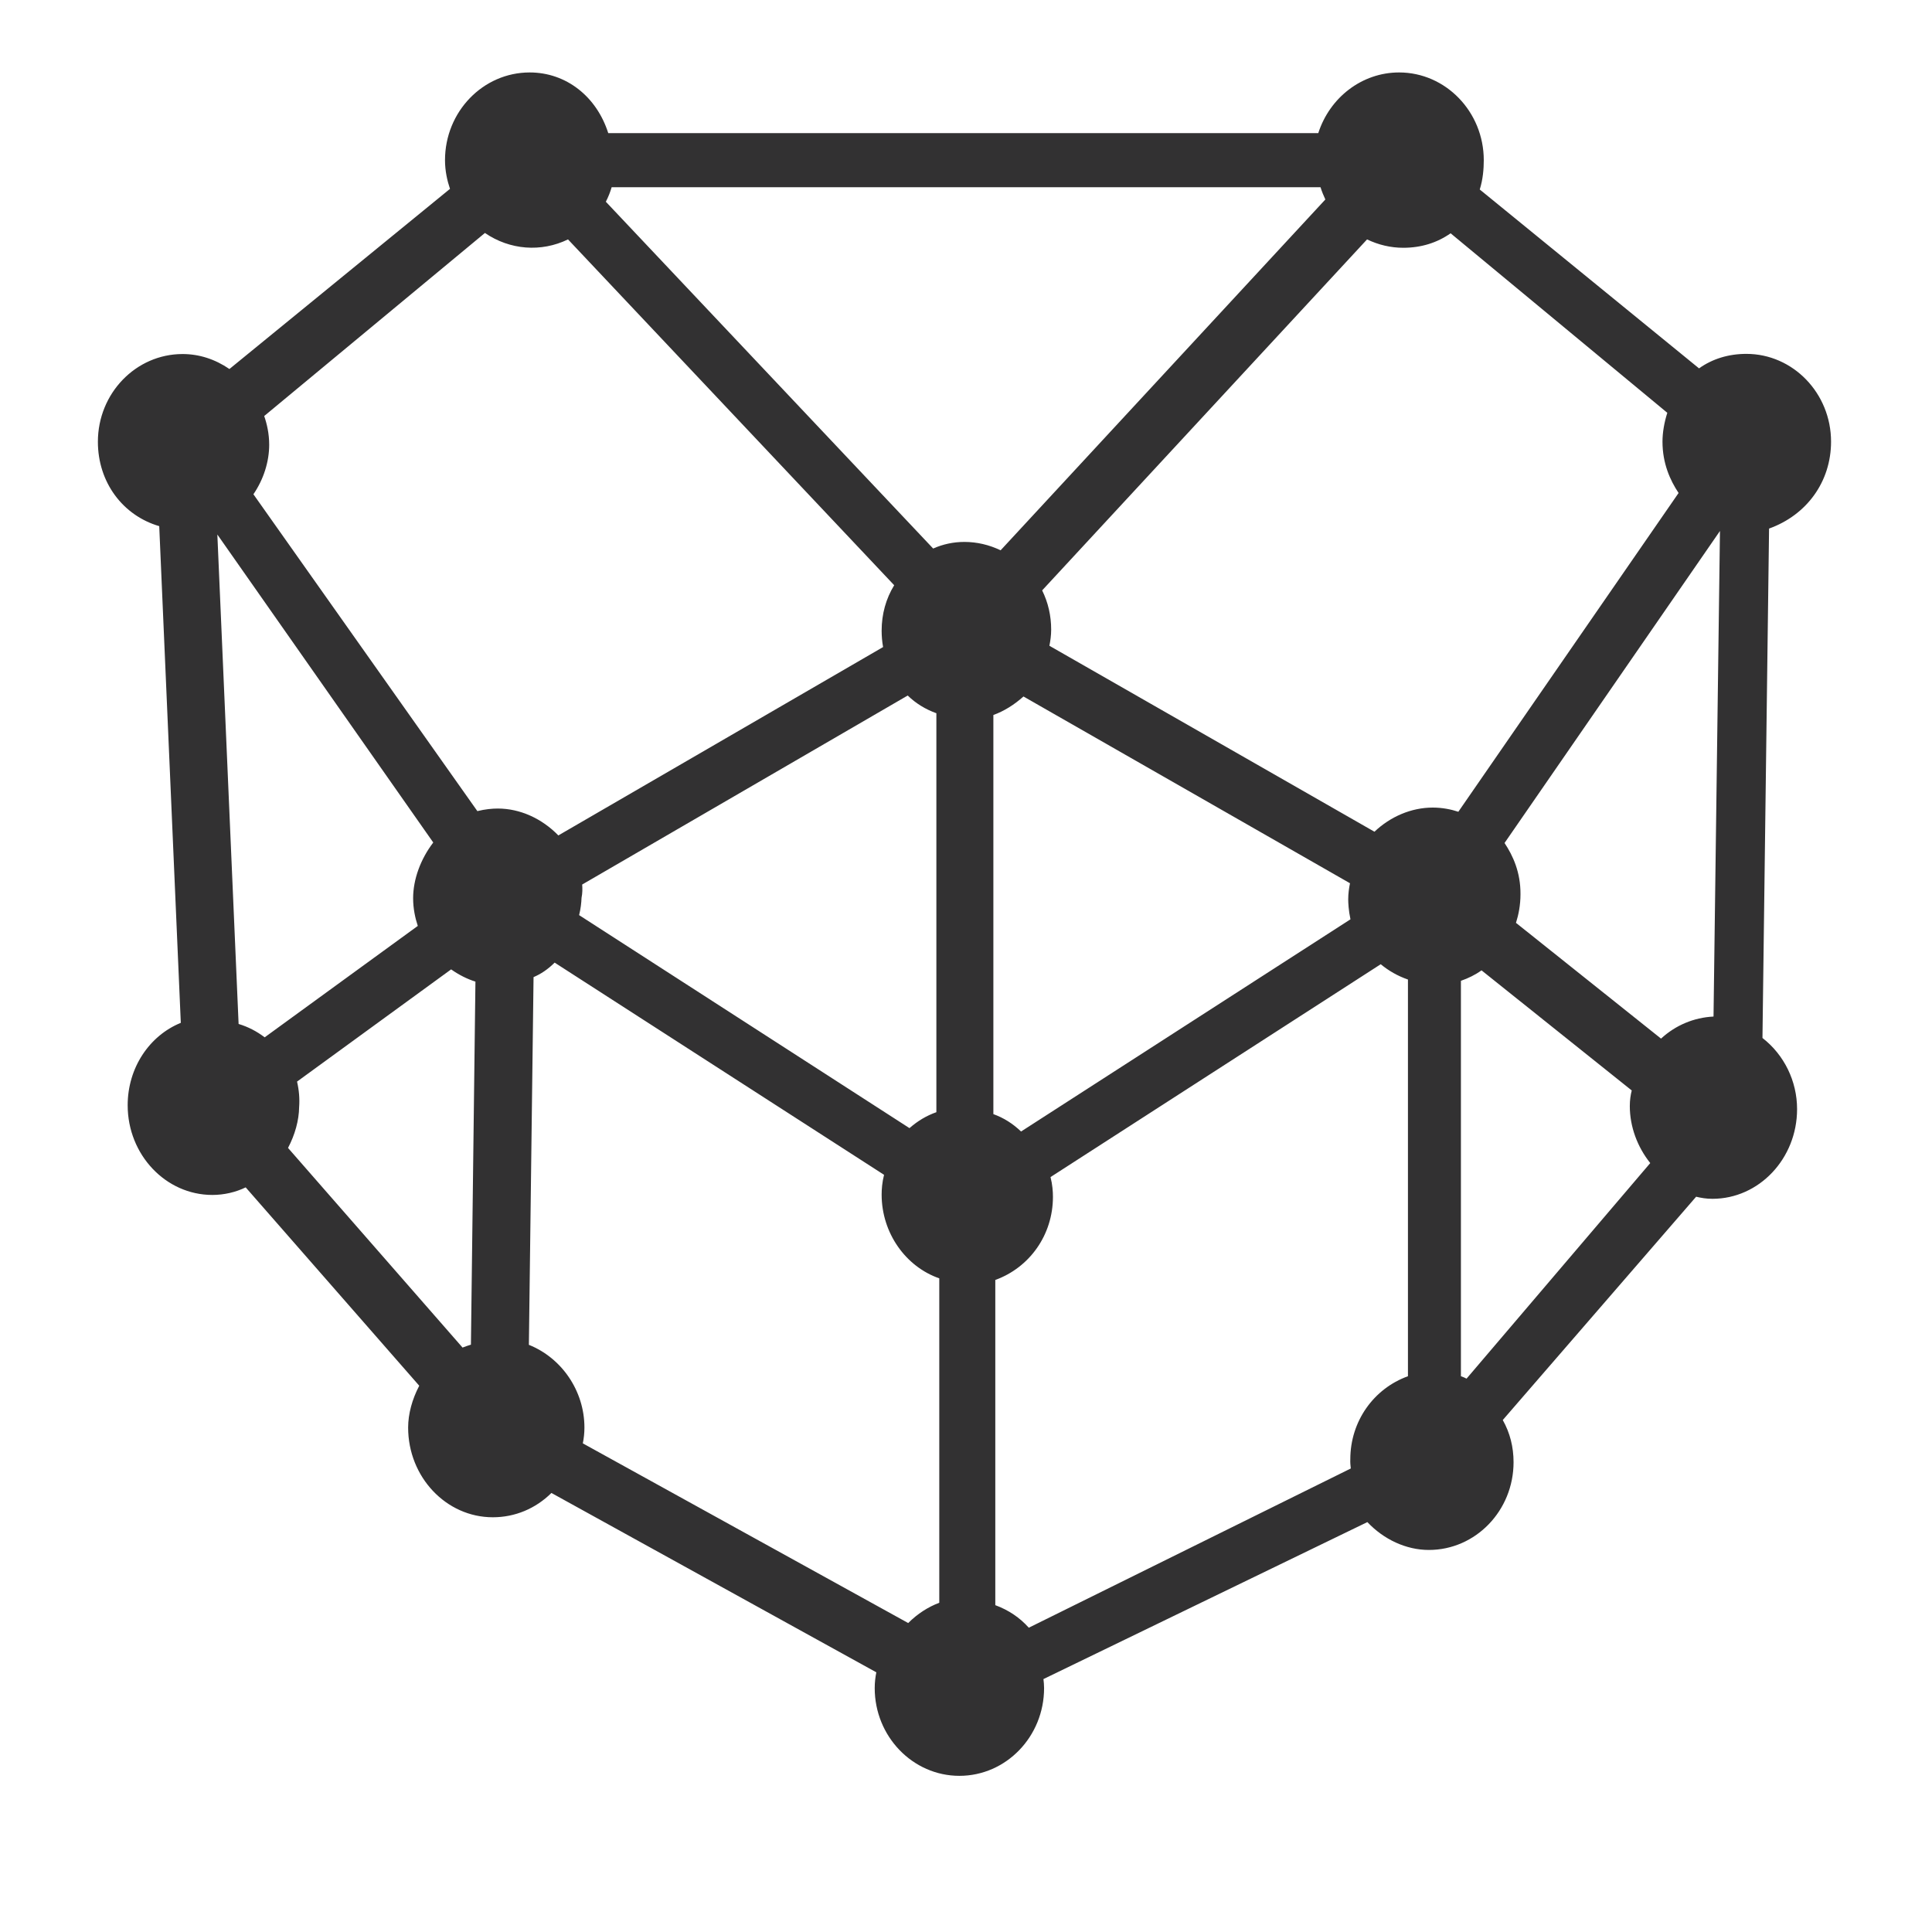
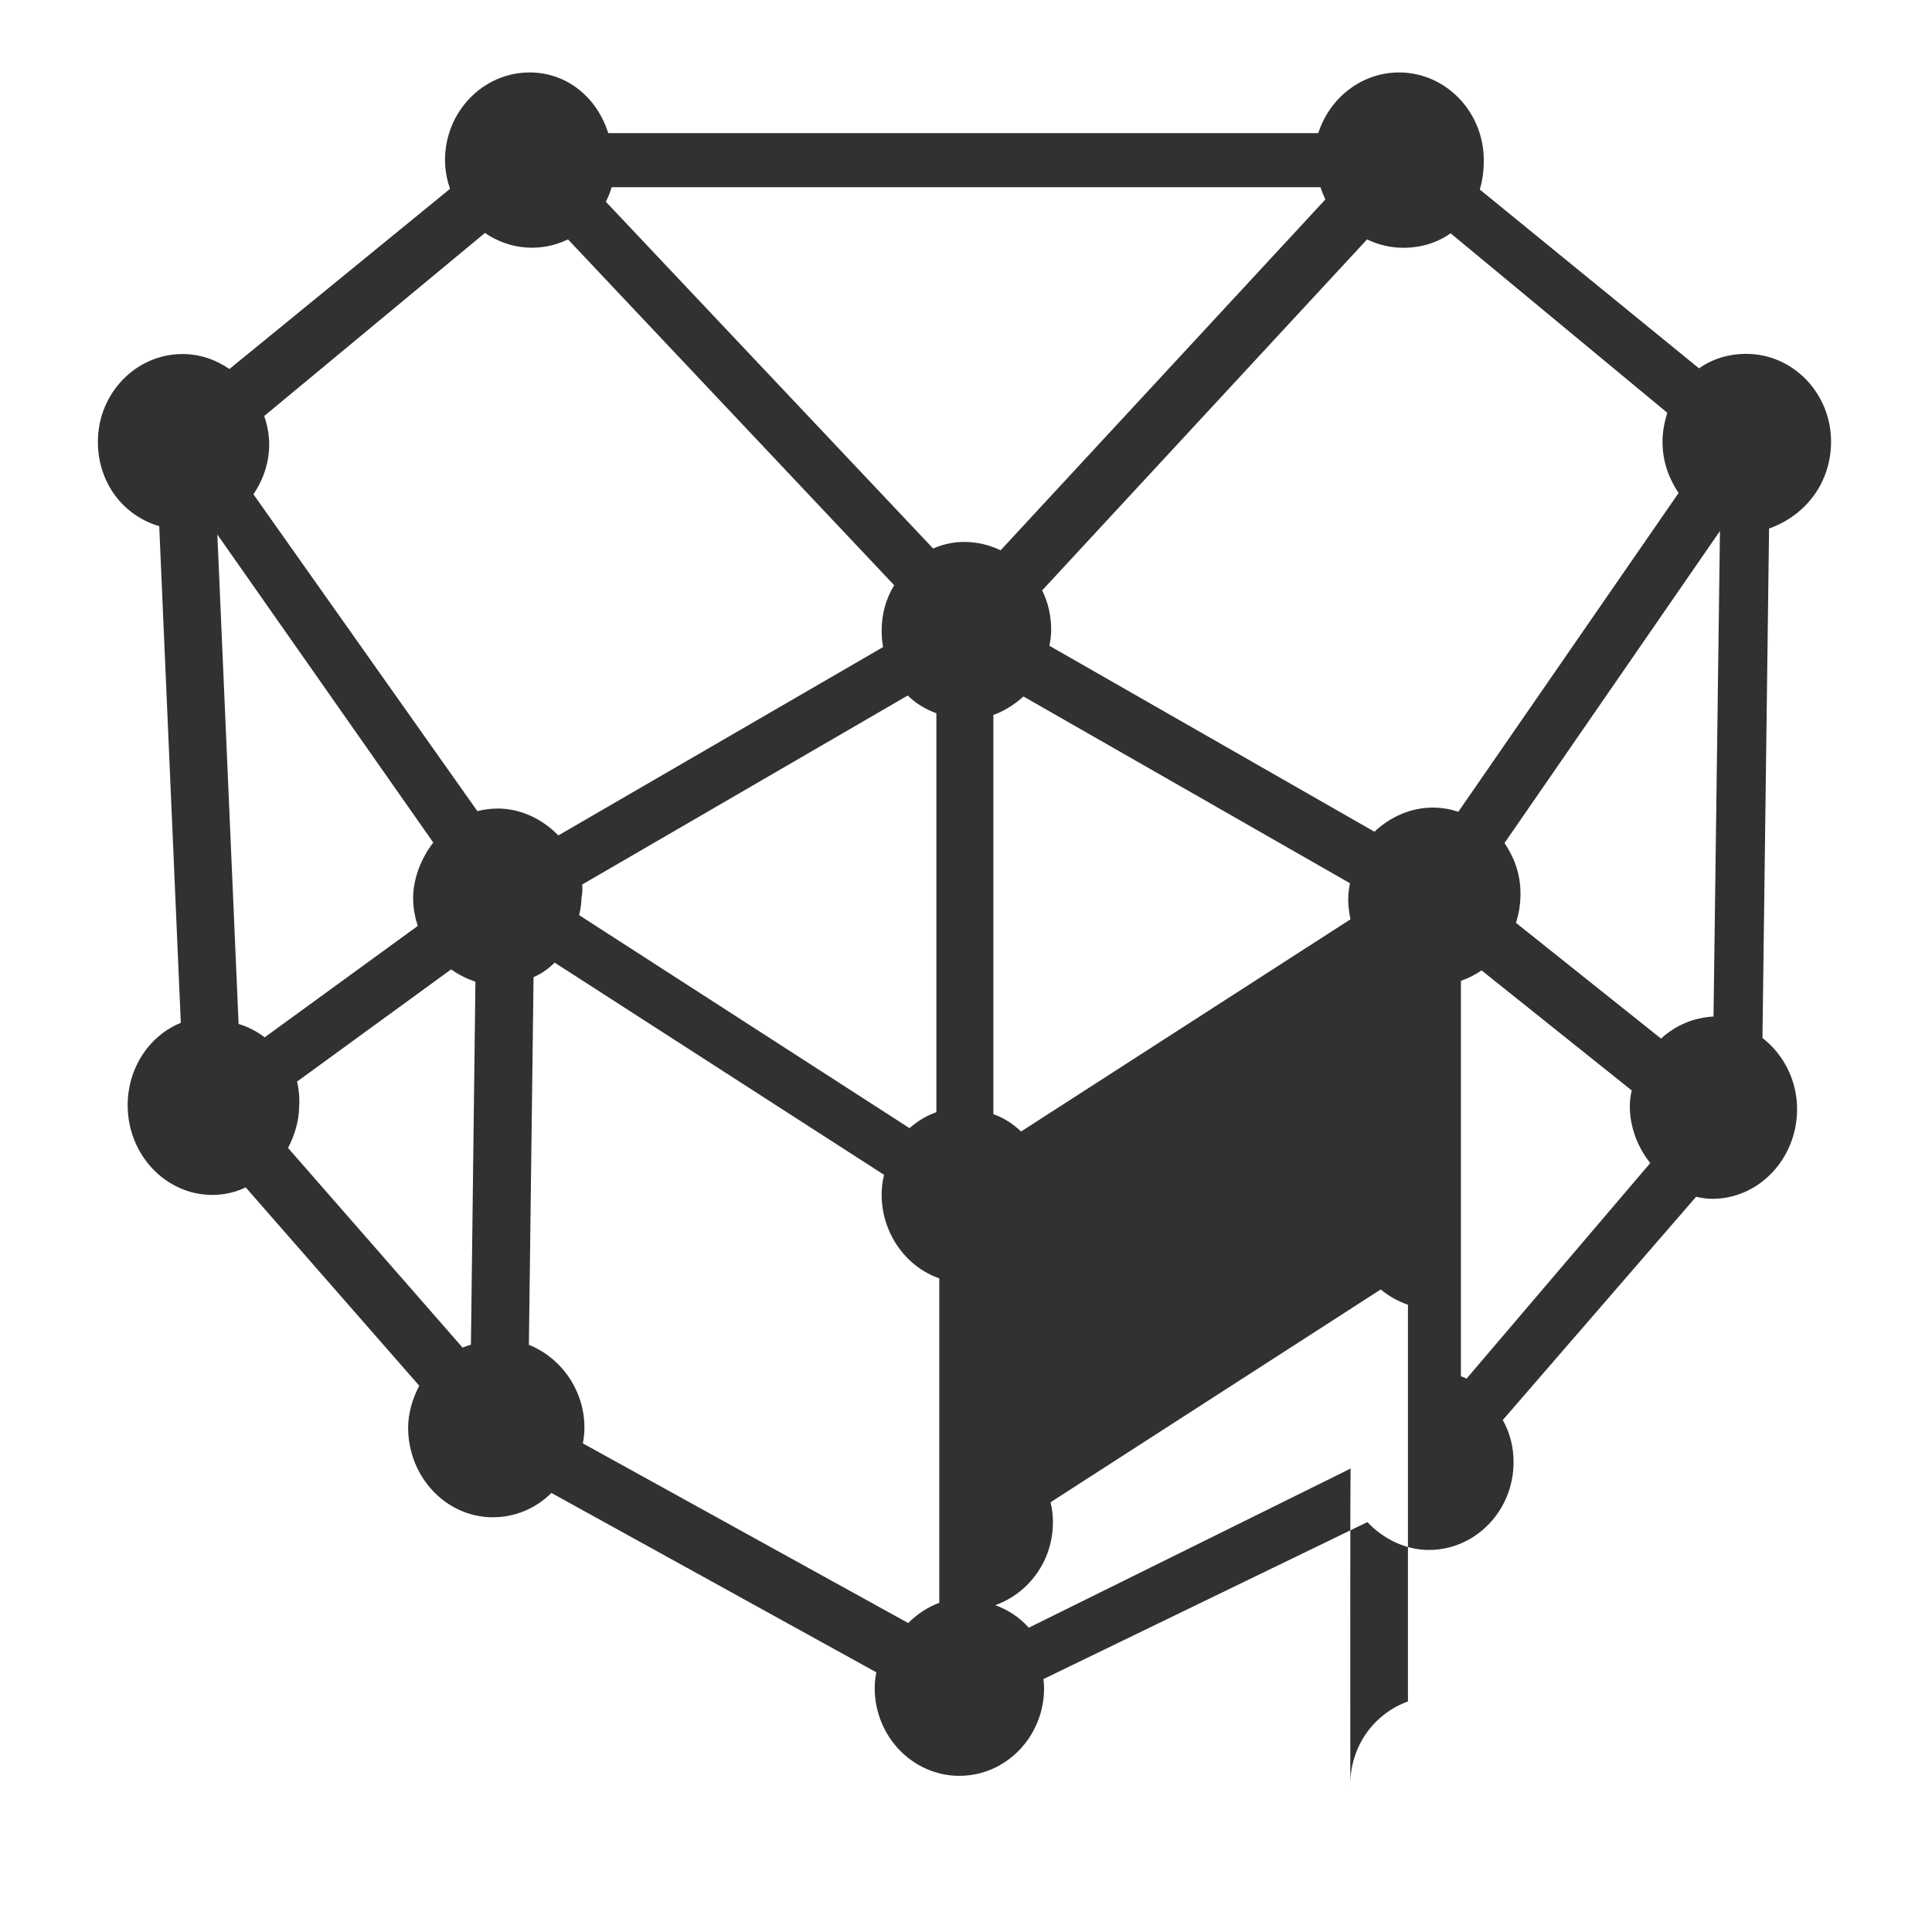
<svg xmlns="http://www.w3.org/2000/svg" version="1.1" id="Layer_1" x="0px" y="0px" viewBox="0 0 1200 1200" style="enable-background:new 0 0 1200 1200;" xml:space="preserve">
  <style type="text/css">
	.st0{fill:#323132;}
</style>
-   <path class="st0" d="M1137.3,274.3c0-30-23.6-54.5-52.6-54.5c-11.1,0-21.1,3.1-29.4,9L919.1,117.7c2-6.3,2.5-12.9,2.5-18.2  c0-30-23.6-54.5-52.6-54.5c-23.1,0-43.1,15.6-50.2,37.7h-441C370.6,60,351.7,45,329,45c-29,0-52.6,24.4-52.6,54.5  c0,6.7,1.4,12.8,3.1,17.8l-137,111.9c-8.9-6.1-18.8-9.3-29.1-9.3c-29,0-52.6,24.4-52.6,54.5c0,25.2,15.5,45.8,38.1,52.4l13.4,308.5  c-19.6,8-33,28-33,51.2c0,30.7,23.6,55.7,52.6,55.7c7.3,0,14.5-1.7,20.7-4.7l107.8,123.2c-4.4,8.4-6.9,17.5-6.9,26  c0,30.7,23.6,55.7,52.6,55.7c13.8,0,26.6-5.4,36.4-15.1l201.8,111.4c-0.6,3-1,6.3-1,9.8c0,30,23.6,54.5,52.6,54.5  s52.6-24.4,52.6-54.5c0-2-0.2-3.9-0.4-5.6l201.2-97.5c10.2,10.8,24.1,17.3,38.2,17.3c29,0,52.6-24.4,52.6-54.5  c0-9.4-2.2-18.2-6.7-26.2l120.1-138.7c2.9,0.7,6.2,1.3,10.1,1.3c29,0,52.6-25,52.6-55.7c0-17.5-8.1-33.8-21.5-44.2l4.1-316.4  C1122.2,319.9,1137.3,299.2,1137.3,274.3z M839,912.1L639,1011c-5.5-6.2-12.6-11-20.8-14V795c21.3-7.7,35.8-28,35.8-51.6  c0-3.3-0.3-7.6-1.5-12.3l205.1-132.2c4.8,4,10.5,7.3,16.9,9.5v246.4c-21.3,7.7-35.8,28-35.8,51.6C838.6,908.4,838.8,910.3,839,912.1  z M362,896.5c0.6-3,1-6.3,1-9.8c0-22.9-14.2-43.3-34.5-51.4l2.9-228.4c4.3-1.8,8.8-4.7,13.1-9l204.6,131.8c-1.2,4.7-1.5,9-1.5,12.3  c0,23.9,15,44.8,35.8,52v201.5c-6.9,2.6-13.5,6.8-19.3,12.6L362,896.5z M164.1,258.4l137.1-113.7c15.5,10.6,34.9,12.1,51.6,4  l202.6,214.8c-5.1,8.3-7.8,17.9-7.8,28.3c0,3.3,0.3,6.8,0.9,10.1l-201.7,117c-10.2-10.5-23.8-16.7-37.6-16.7  c-3.4,0-7.9,0.4-12.7,1.6L157.4,307c6.3-9.2,9.8-20.2,9.8-30.8C167.2,269.4,165.8,263.3,164.1,258.4z M1035.6,256.4  c-1.9,5.9-3,12.3-3,17.9c0,13.6,4.8,24.1,10,31.9l-136.8,198c-4.5-1.5-10-2.6-15.9-2.6c-13.3,0-26.3,5.6-36.2,15L651.8,401.1  c0.6-3,1.1-6.4,1.1-10c0-8.7-1.9-16.9-5.6-24.4l201.8-218c7.1,3.4,14.7,5.2,22.5,5.2c11.1,0,21-3.1,29.4-9L1035.6,256.4z   M256.6,557.9c0,6.5,1.3,12.4,2.9,17.2l-95.1,69.2c-4.9-3.7-10.2-6.5-16.2-8.3L135,332l134.1,191.3  C261.3,533.5,256.6,546.1,256.6,557.9z M184.5,671.8l95.7-69.7c4.8,3.4,10,6,15.1,7.6l-2.8,225.5c-1.7,0.5-3.4,1.1-5.2,1.8  L178.9,713c4.3-8.2,6.8-17.1,6.9-25.4C186.2,682.3,185.7,676.9,184.5,671.8z M838.5,548.6c-0.6,3-1.1,6.4-1.1,10  c0,2,0.2,6.9,1.4,12.4L634.2,702.8c-5.1-4.9-10.8-8.5-17.2-10.8V444.1c6.6-2.4,12.9-6.3,18.7-11.5L838.5,548.6z M361.6,549.4  L563.8,432c5,4.9,11.1,8.6,17.8,11v247.8c-6,2.1-11.6,5.4-16.7,9.9L359.7,568.4c1-4,1.4-7.7,1.5-10.7  C361.8,554.7,361.8,552,361.6,549.4z M934.5,523.6l133.8-193.8l-4,301.6c-12.2,0.6-23.6,5.4-32.6,13.7l-90.1-71.9  c1.6-5,2.8-11,2.8-17.8C944.5,541.8,939.7,531.4,934.5,523.6z M621.5,341.8c-7.1-3.4-14.7-5.2-22.5-5.2c-6.8,0-13.3,1.4-19.4,4.1  L376.3,125.3c1.5-2.9,2.7-5.9,3.6-9h440.3c0.8,2.6,1.9,5.2,3,7.6L621.5,341.8z M907.4,854.8V609.2c4.6-1.6,8.9-3.7,12.8-6.5  l93.3,74.6c-0.7,2.8-1.2,6-1.2,9.7c0,12.8,4.7,25.4,12.7,35.4L910.9,856.3C909.8,855.7,908.6,855.2,907.4,854.8z" />
+   <path class="st0" d="M1137.3,274.3c0-30-23.6-54.5-52.6-54.5c-11.1,0-21.1,3.1-29.4,9L919.1,117.7c2-6.3,2.5-12.9,2.5-18.2  c0-30-23.6-54.5-52.6-54.5c-23.1,0-43.1,15.6-50.2,37.7h-441C370.6,60,351.7,45,329,45c-29,0-52.6,24.4-52.6,54.5  c0,6.7,1.4,12.8,3.1,17.8l-137,111.9c-8.9-6.1-18.8-9.3-29.1-9.3c-29,0-52.6,24.4-52.6,54.5c0,25.2,15.5,45.8,38.1,52.4l13.4,308.5  c-19.6,8-33,28-33,51.2c0,30.7,23.6,55.7,52.6,55.7c7.3,0,14.5-1.7,20.7-4.7l107.8,123.2c-4.4,8.4-6.9,17.5-6.9,26  c0,30.7,23.6,55.7,52.6,55.7c13.8,0,26.6-5.4,36.4-15.1l201.8,111.4c-0.6,3-1,6.3-1,9.8c0,30,23.6,54.5,52.6,54.5  s52.6-24.4,52.6-54.5c0-2-0.2-3.9-0.4-5.6l201.2-97.5c10.2,10.8,24.1,17.3,38.2,17.3c29,0,52.6-24.4,52.6-54.5  c0-9.4-2.2-18.2-6.7-26.2l120.1-138.7c2.9,0.7,6.2,1.3,10.1,1.3c29,0,52.6-25,52.6-55.7c0-17.5-8.1-33.8-21.5-44.2l4.1-316.4  C1122.2,319.9,1137.3,299.2,1137.3,274.3z M839,912.1L639,1011c-5.5-6.2-12.6-11-20.8-14c21.3-7.7,35.8-28,35.8-51.6  c0-3.3-0.3-7.6-1.5-12.3l205.1-132.2c4.8,4,10.5,7.3,16.9,9.5v246.4c-21.3,7.7-35.8,28-35.8,51.6C838.6,908.4,838.8,910.3,839,912.1  z M362,896.5c0.6-3,1-6.3,1-9.8c0-22.9-14.2-43.3-34.5-51.4l2.9-228.4c4.3-1.8,8.8-4.7,13.1-9l204.6,131.8c-1.2,4.7-1.5,9-1.5,12.3  c0,23.9,15,44.8,35.8,52v201.5c-6.9,2.6-13.5,6.8-19.3,12.6L362,896.5z M164.1,258.4l137.1-113.7c15.5,10.6,34.9,12.1,51.6,4  l202.6,214.8c-5.1,8.3-7.8,17.9-7.8,28.3c0,3.3,0.3,6.8,0.9,10.1l-201.7,117c-10.2-10.5-23.8-16.7-37.6-16.7  c-3.4,0-7.9,0.4-12.7,1.6L157.4,307c6.3-9.2,9.8-20.2,9.8-30.8C167.2,269.4,165.8,263.3,164.1,258.4z M1035.6,256.4  c-1.9,5.9-3,12.3-3,17.9c0,13.6,4.8,24.1,10,31.9l-136.8,198c-4.5-1.5-10-2.6-15.9-2.6c-13.3,0-26.3,5.6-36.2,15L651.8,401.1  c0.6-3,1.1-6.4,1.1-10c0-8.7-1.9-16.9-5.6-24.4l201.8-218c7.1,3.4,14.7,5.2,22.5,5.2c11.1,0,21-3.1,29.4-9L1035.6,256.4z   M256.6,557.9c0,6.5,1.3,12.4,2.9,17.2l-95.1,69.2c-4.9-3.7-10.2-6.5-16.2-8.3L135,332l134.1,191.3  C261.3,533.5,256.6,546.1,256.6,557.9z M184.5,671.8l95.7-69.7c4.8,3.4,10,6,15.1,7.6l-2.8,225.5c-1.7,0.5-3.4,1.1-5.2,1.8  L178.9,713c4.3-8.2,6.8-17.1,6.9-25.4C186.2,682.3,185.7,676.9,184.5,671.8z M838.5,548.6c-0.6,3-1.1,6.4-1.1,10  c0,2,0.2,6.9,1.4,12.4L634.2,702.8c-5.1-4.9-10.8-8.5-17.2-10.8V444.1c6.6-2.4,12.9-6.3,18.7-11.5L838.5,548.6z M361.6,549.4  L563.8,432c5,4.9,11.1,8.6,17.8,11v247.8c-6,2.1-11.6,5.4-16.7,9.9L359.7,568.4c1-4,1.4-7.7,1.5-10.7  C361.8,554.7,361.8,552,361.6,549.4z M934.5,523.6l133.8-193.8l-4,301.6c-12.2,0.6-23.6,5.4-32.6,13.7l-90.1-71.9  c1.6-5,2.8-11,2.8-17.8C944.5,541.8,939.7,531.4,934.5,523.6z M621.5,341.8c-7.1-3.4-14.7-5.2-22.5-5.2c-6.8,0-13.3,1.4-19.4,4.1  L376.3,125.3c1.5-2.9,2.7-5.9,3.6-9h440.3c0.8,2.6,1.9,5.2,3,7.6L621.5,341.8z M907.4,854.8V609.2c4.6-1.6,8.9-3.7,12.8-6.5  l93.3,74.6c-0.7,2.8-1.2,6-1.2,9.7c0,12.8,4.7,25.4,12.7,35.4L910.9,856.3C909.8,855.7,908.6,855.2,907.4,854.8z" />
</svg>